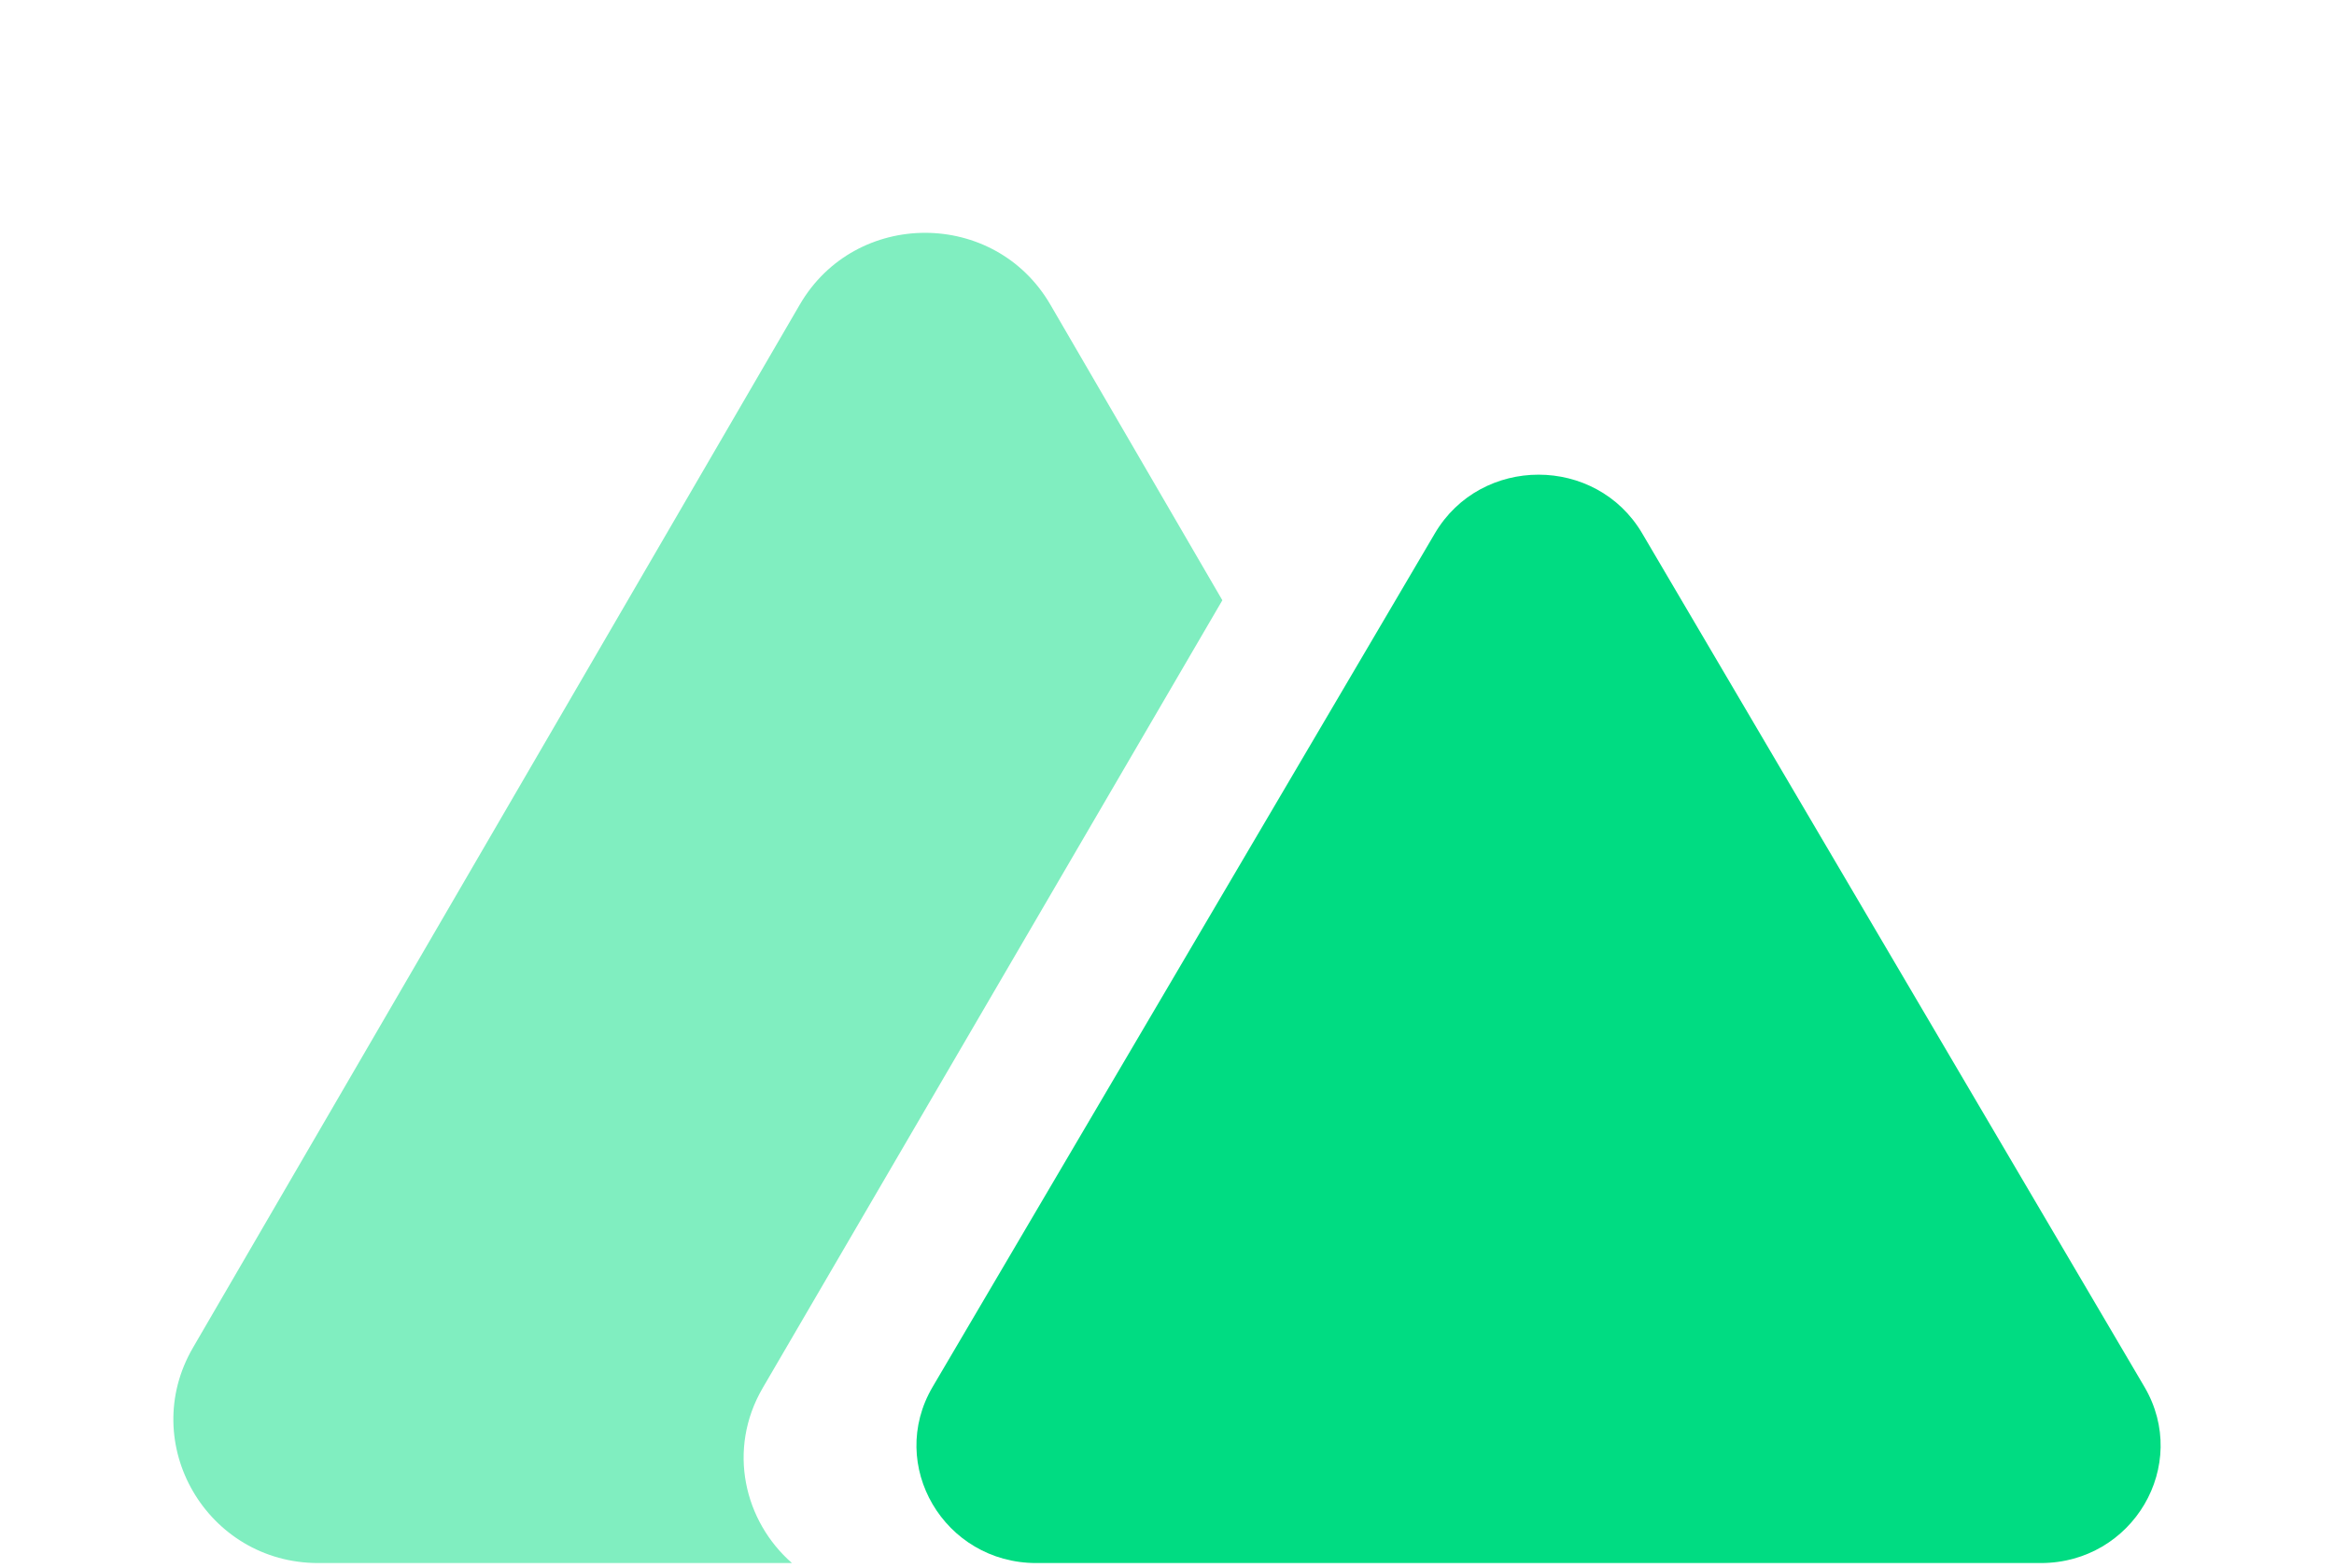
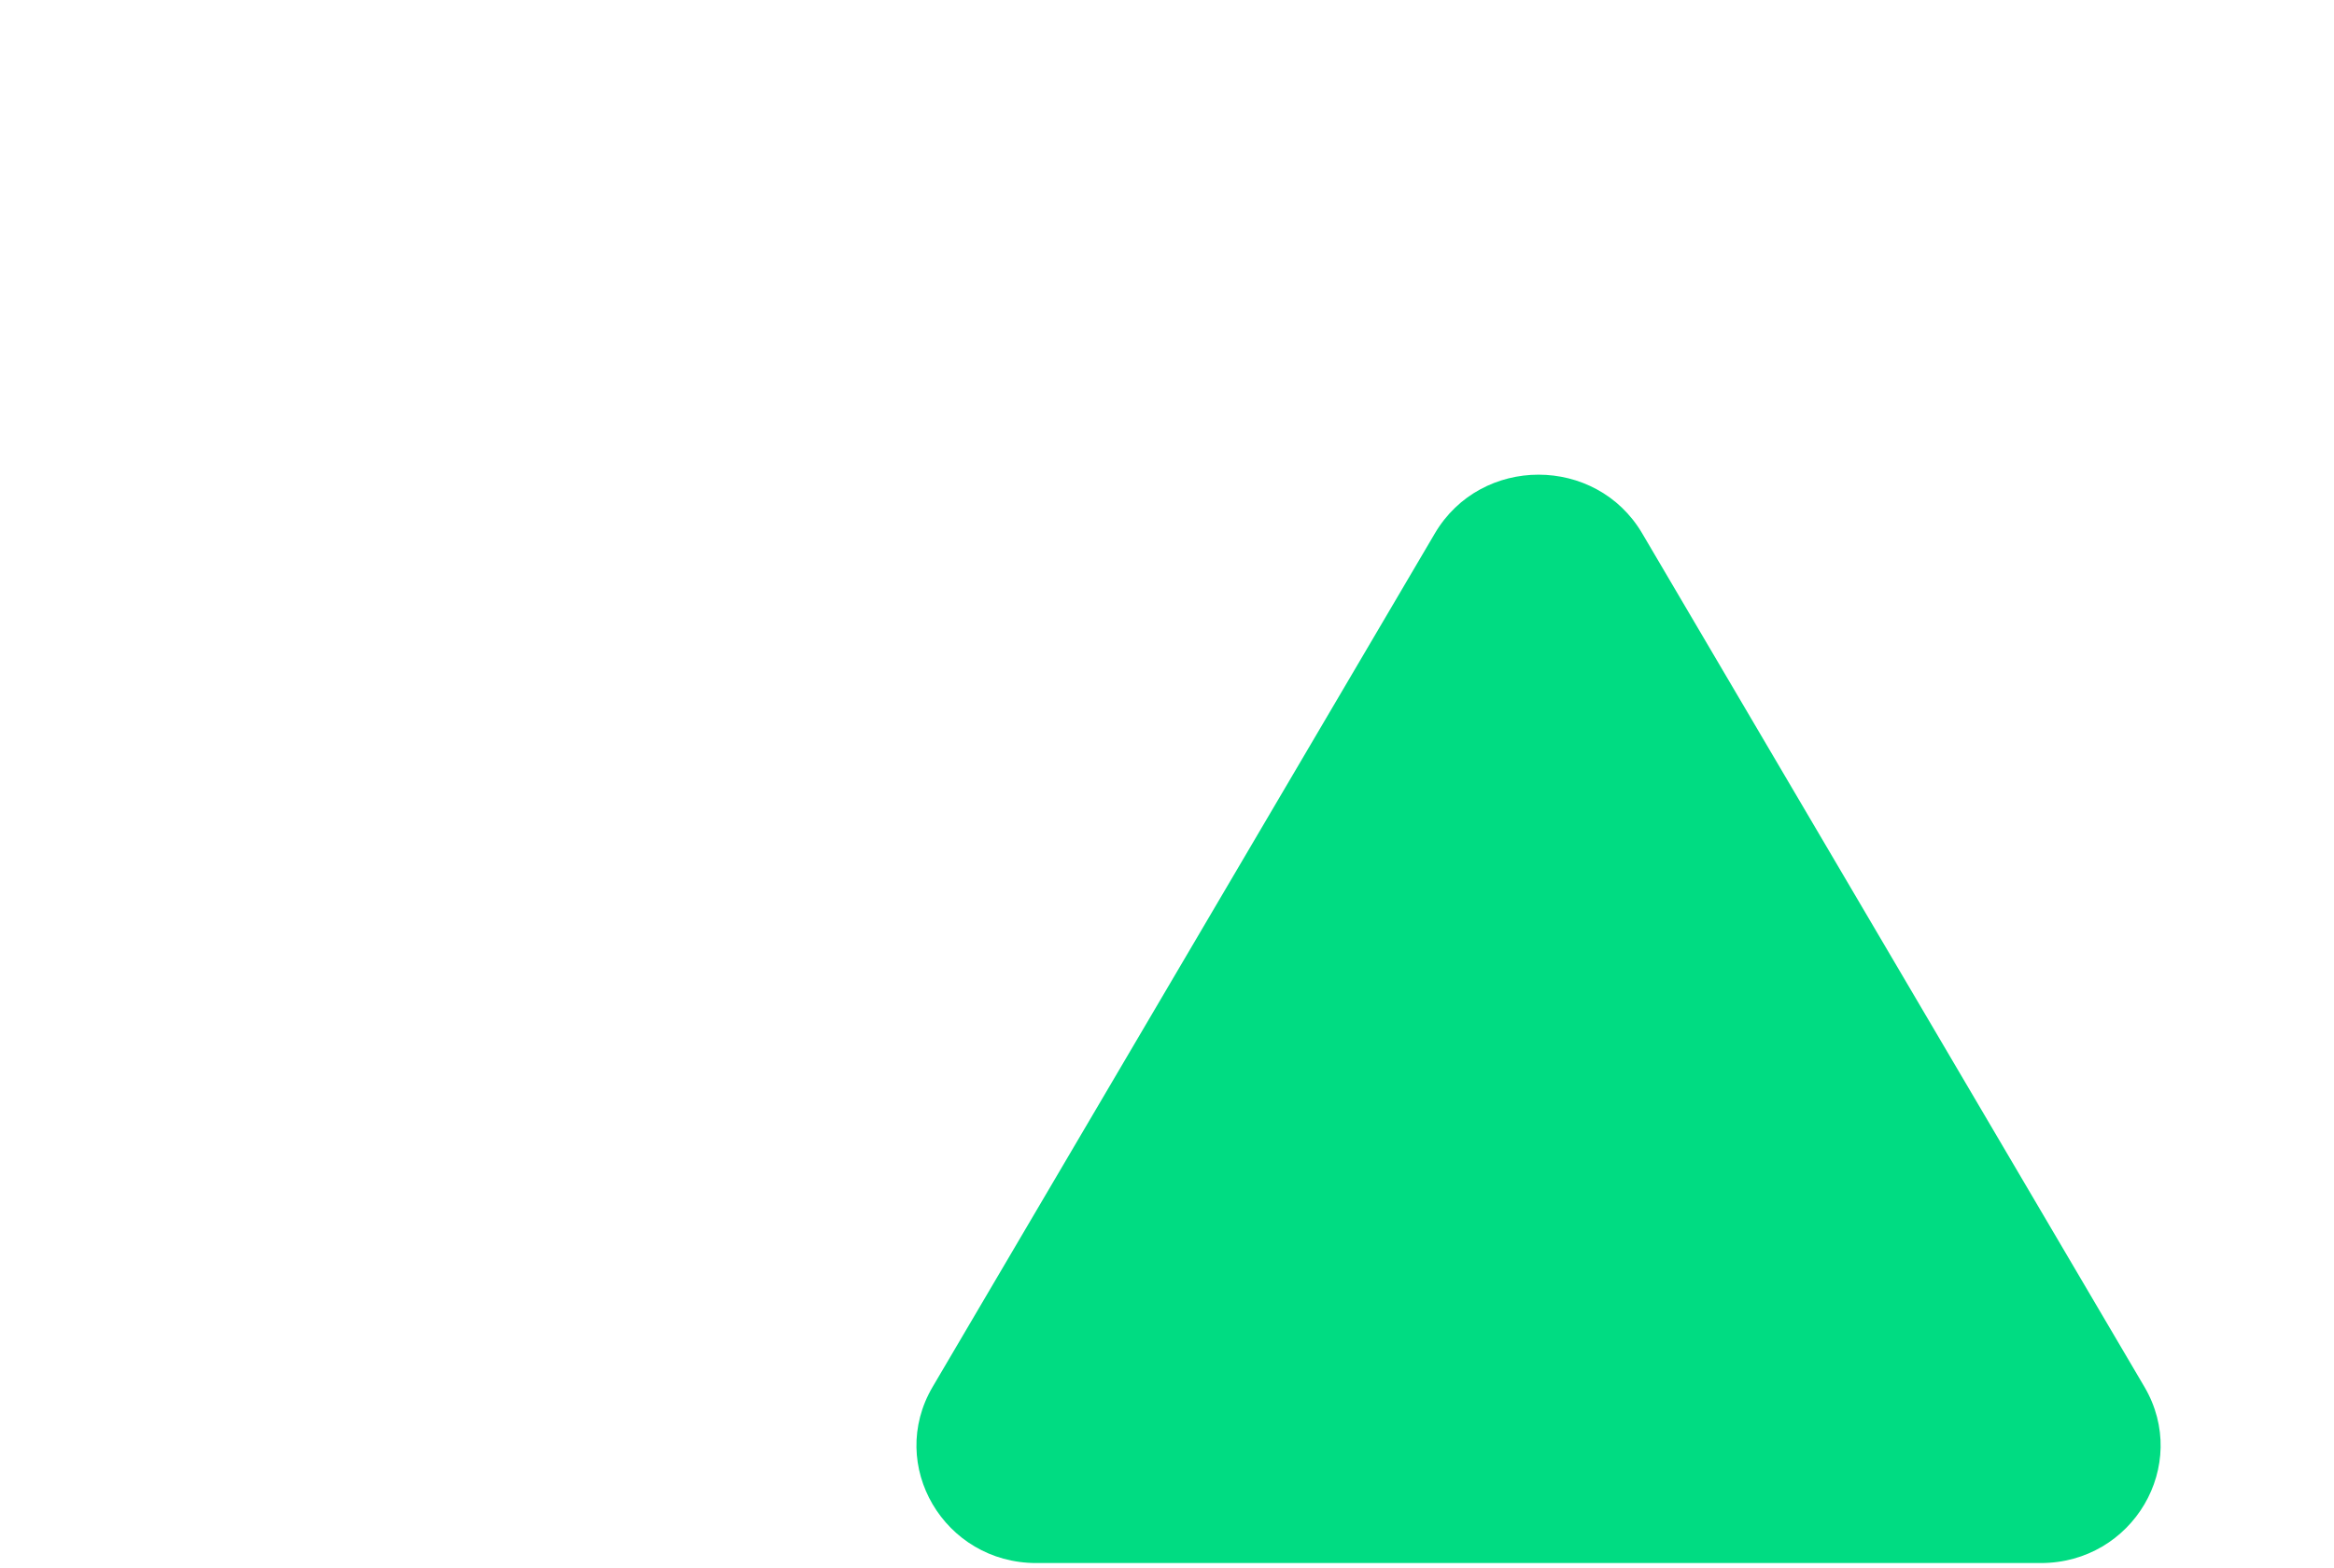
<svg xmlns="http://www.w3.org/2000/svg" aria-hidden="true" role="img" class="iconify iconify--logos" width="47.63" height="32" preserveAspectRatio="xMidYMid meet" viewBox="0 -30 256 202">
-   <path fill="#80EEC0" d="M112.973 9.25c-7.172-12.333-25.104-12.333-32.277 0L2.524 143.66c-7.172 12.333 1.794 27.749 16.14 27.749h61.024c-6.13-5.357-8.4-14.625-3.76-22.576L135.13 47.348L112.973 9.25Z" />
  <path fill="#00DC82" d="M162.505 38.733c5.936-10.09 20.776-10.09 26.712 0l64.694 109.971c5.936 10.091-1.484 22.705-13.357 22.705H111.167c-11.872 0-19.292-12.614-13.356-22.705l64.694-109.971Z" />
</svg>